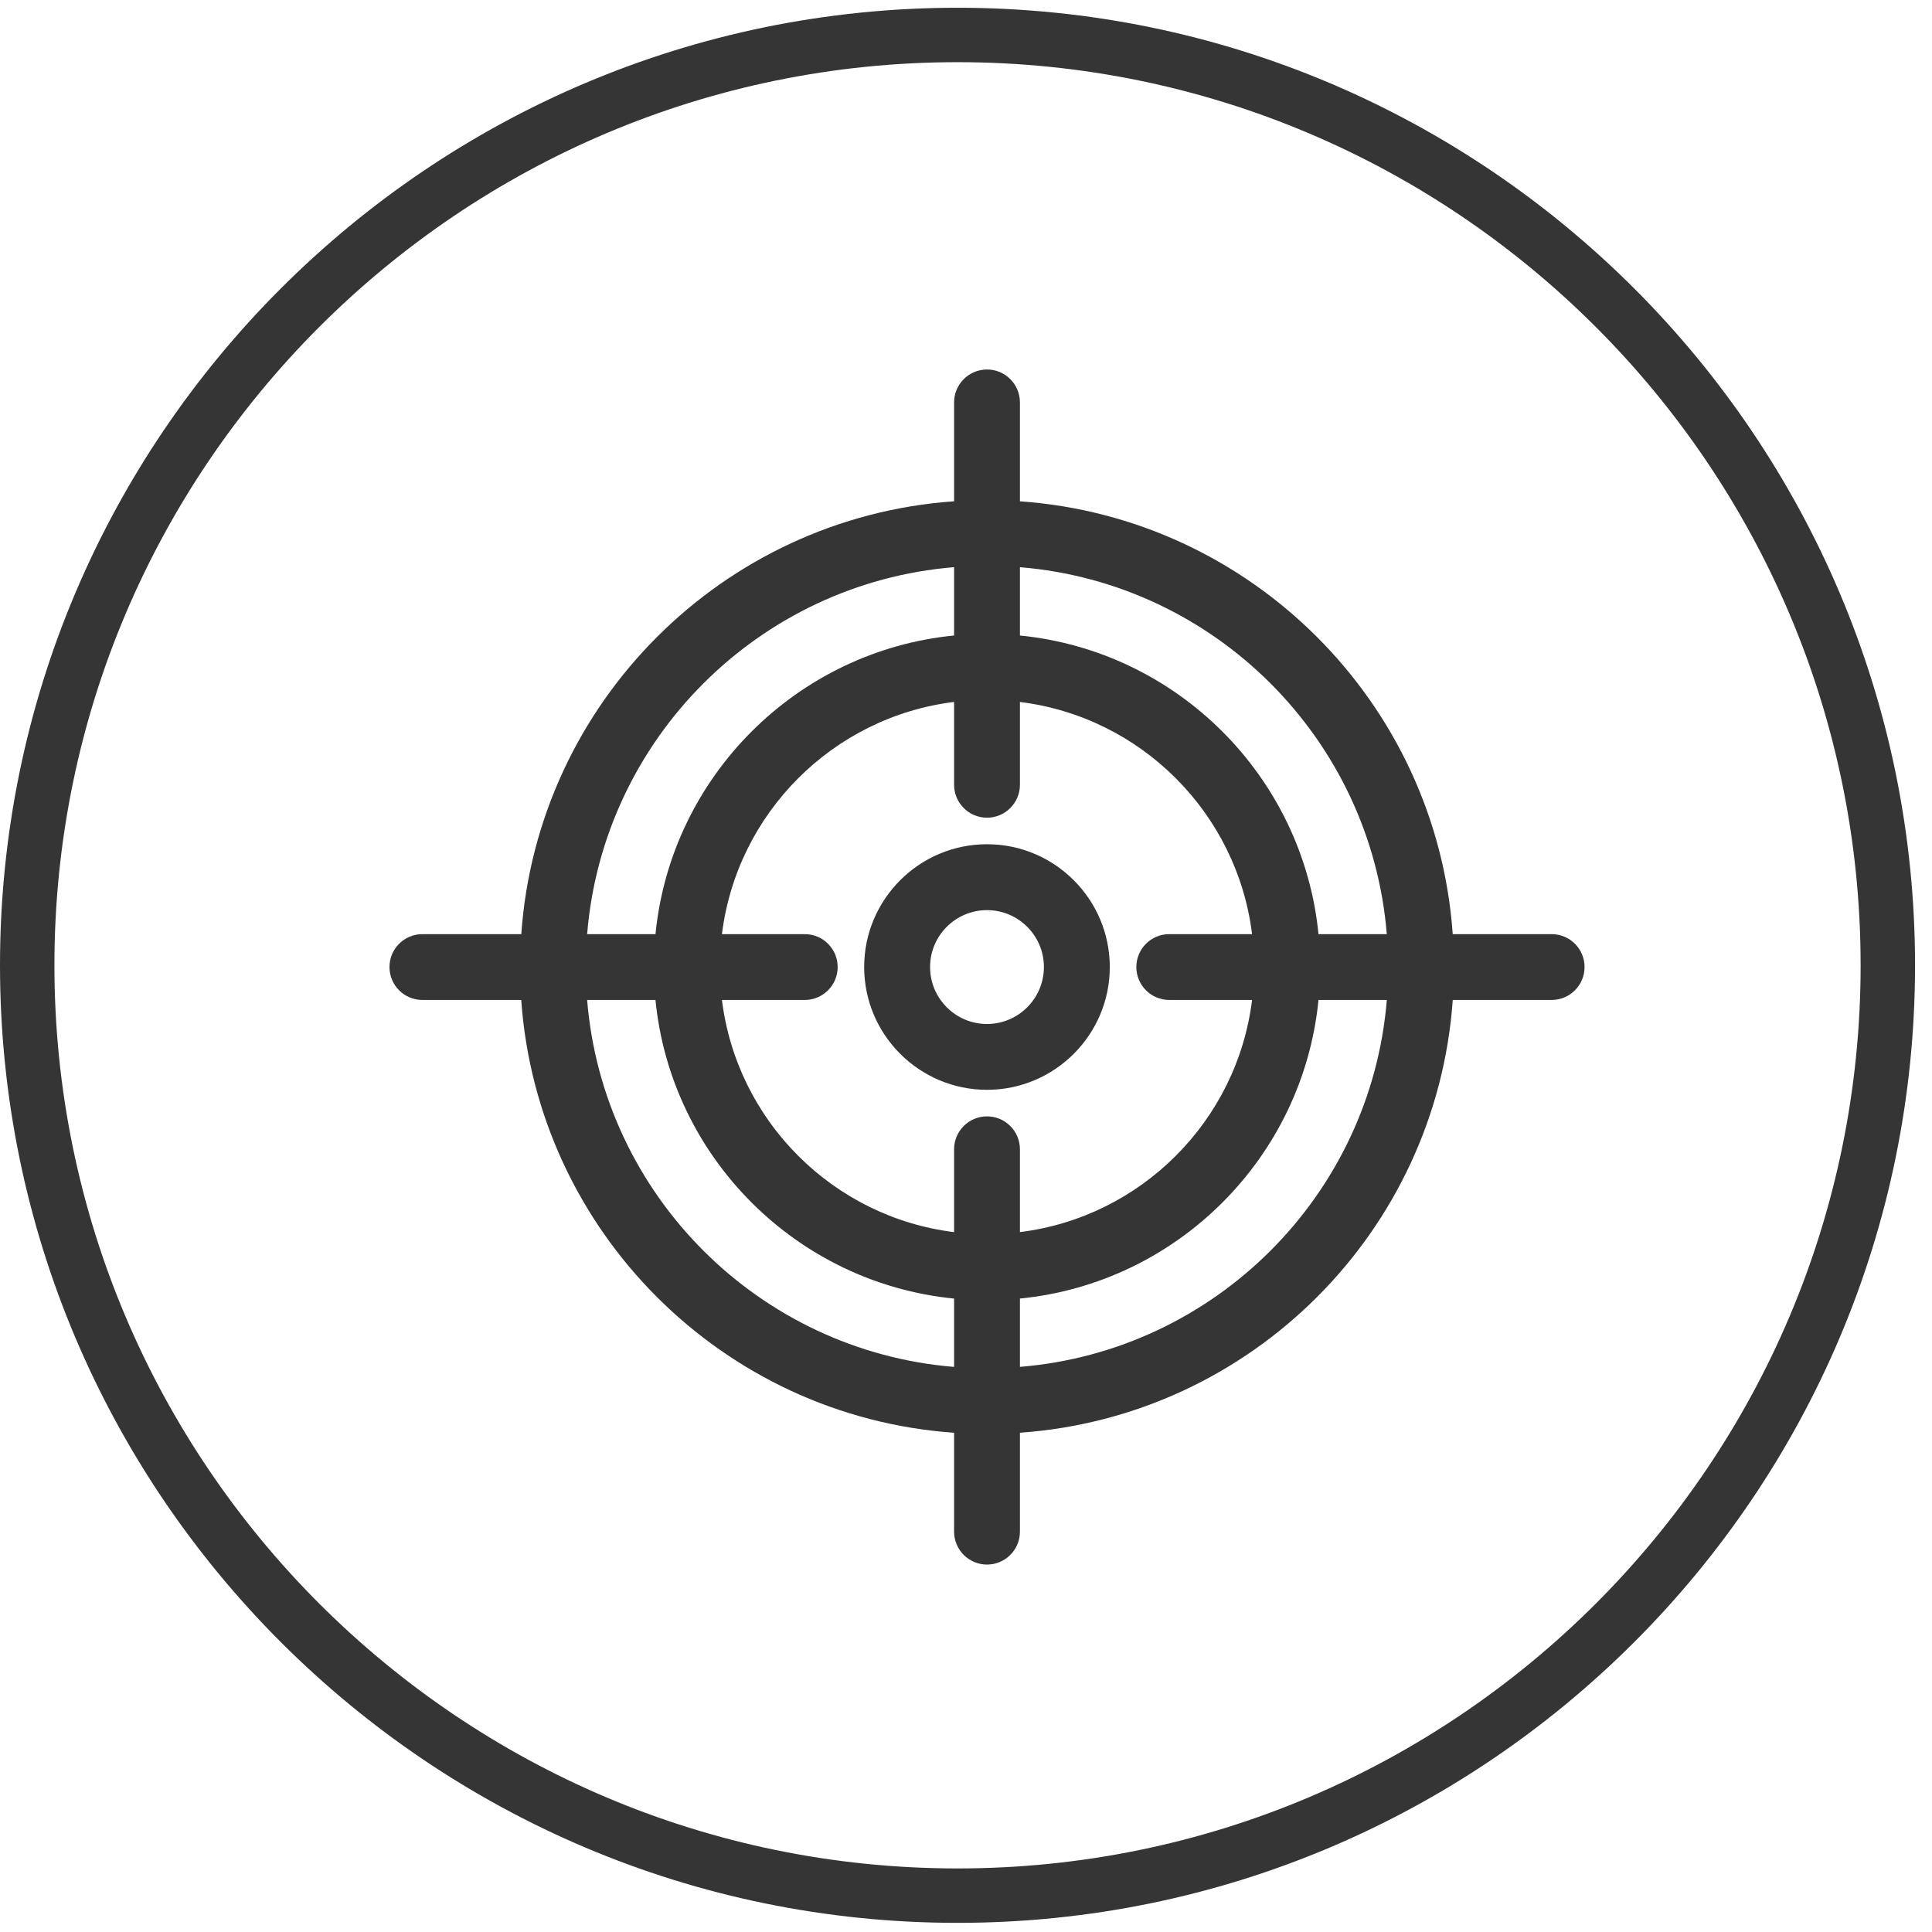
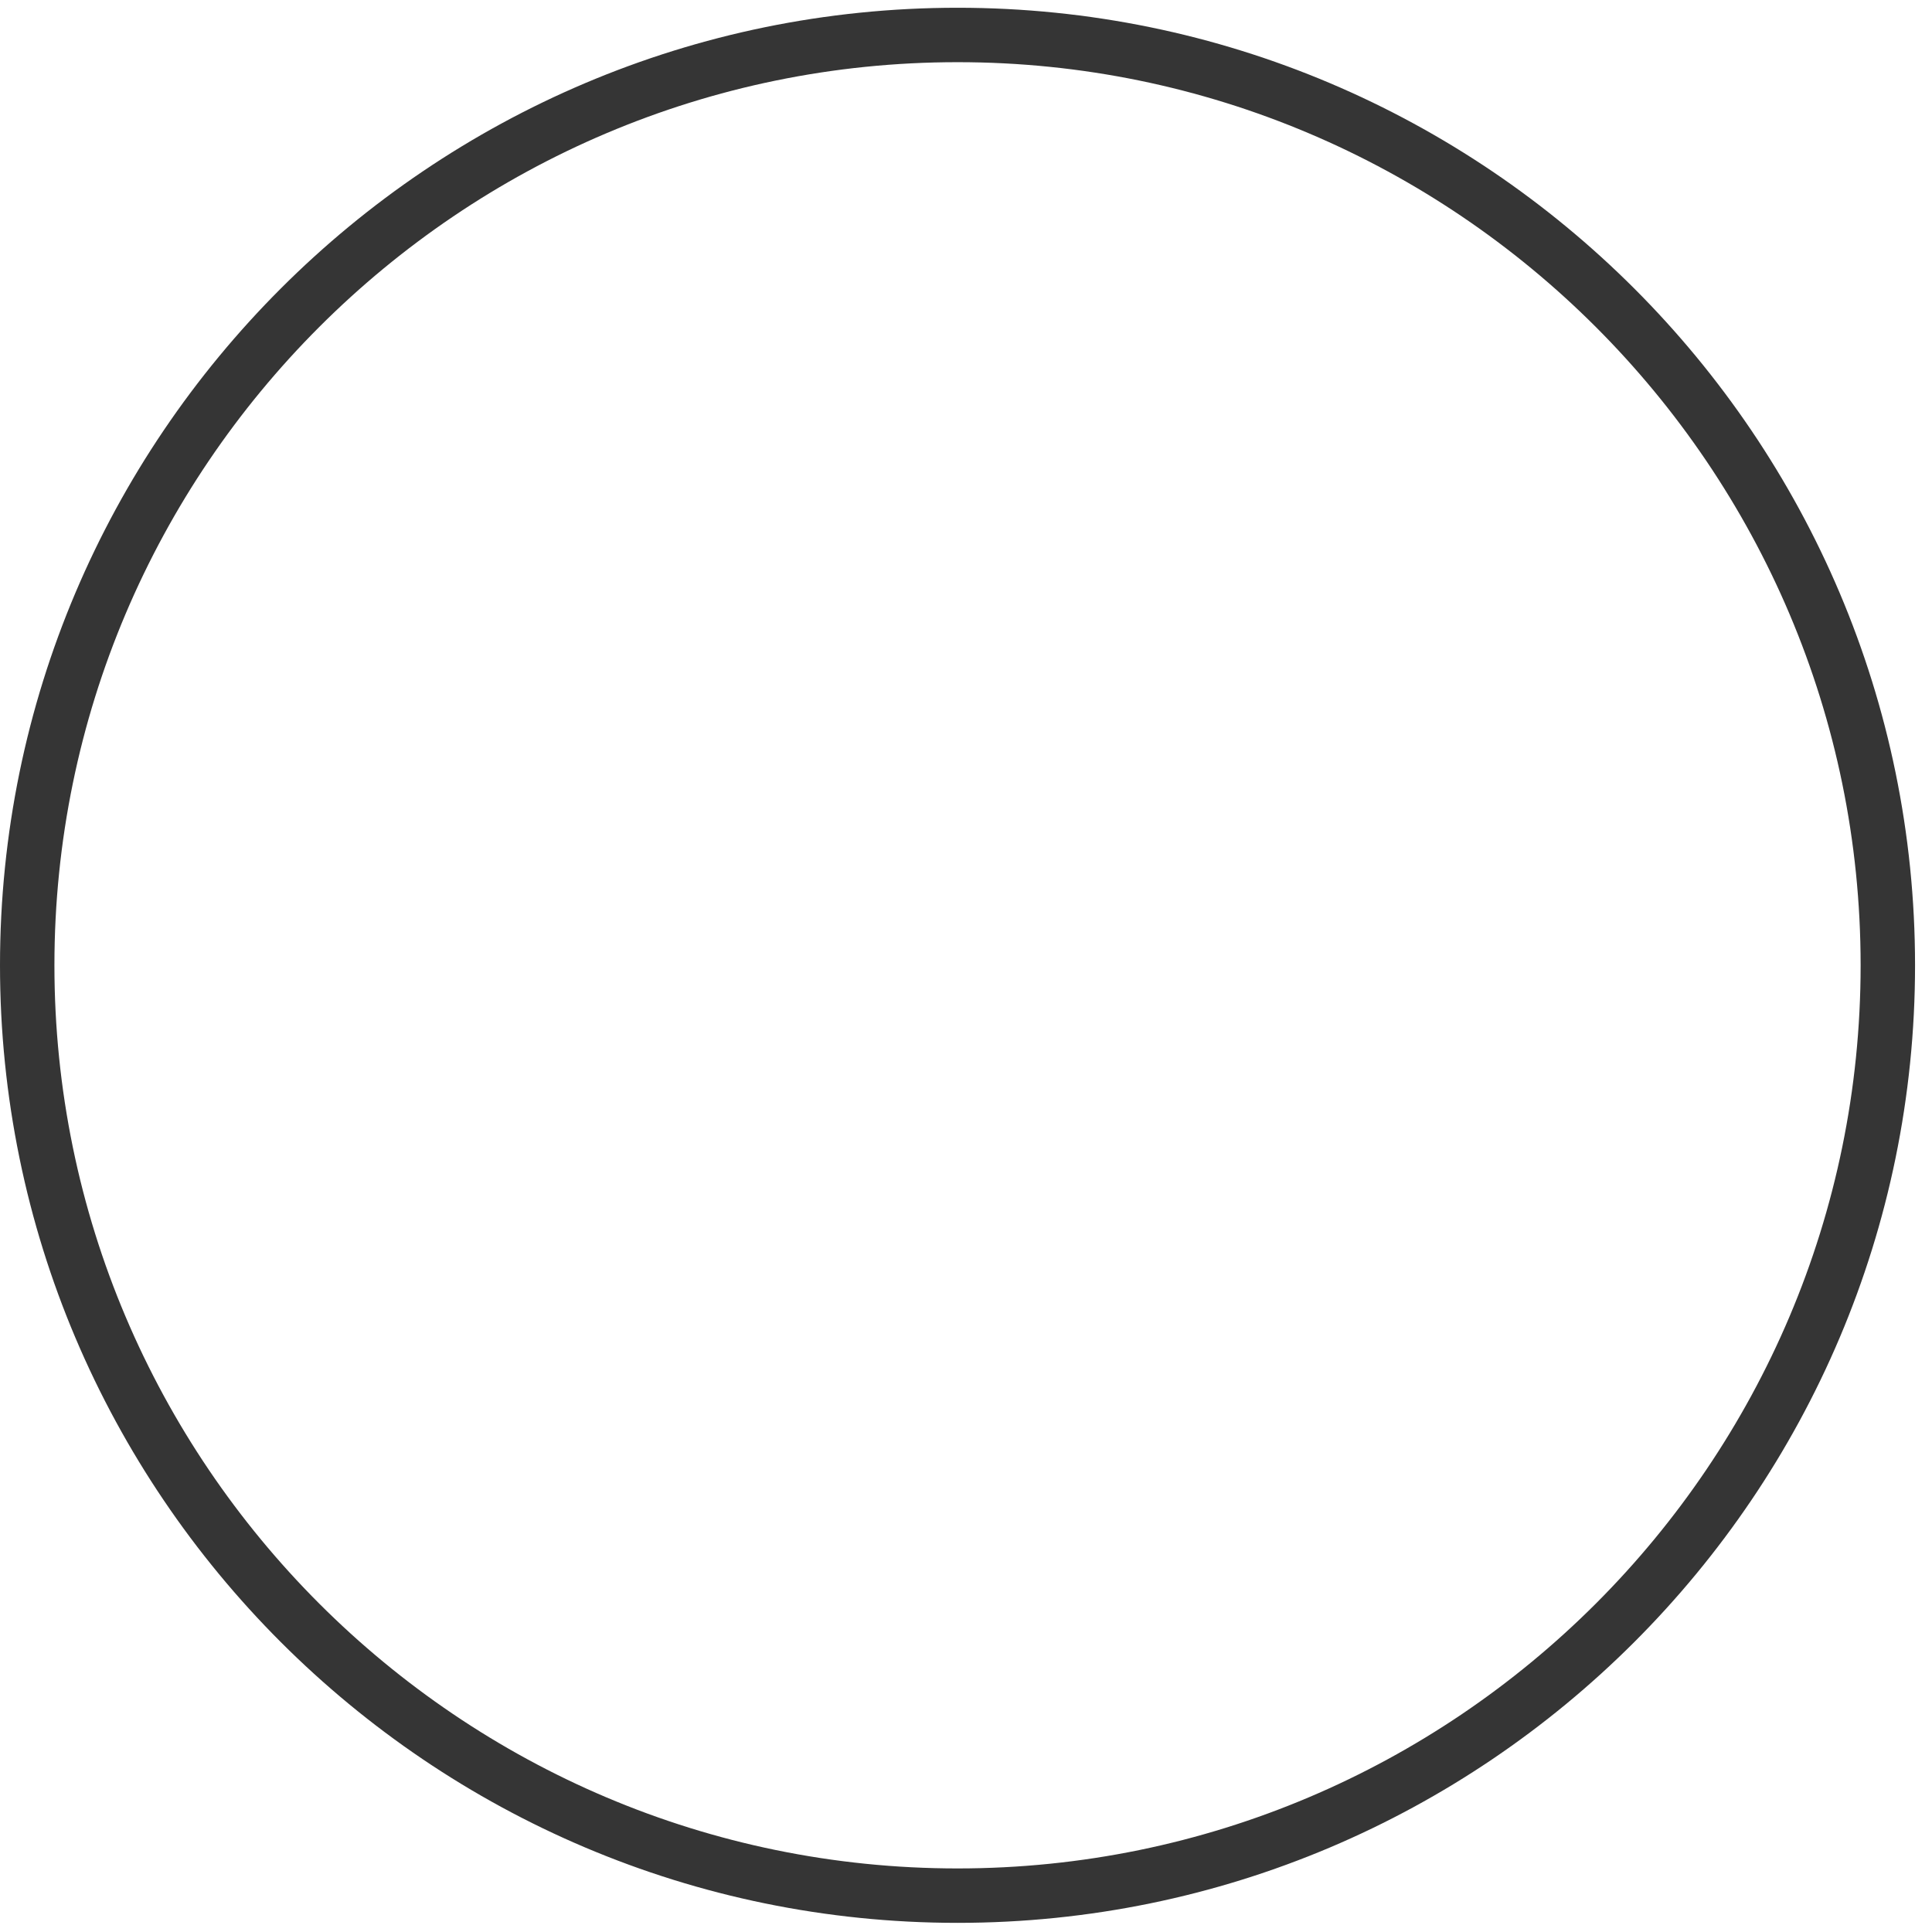
<svg xmlns="http://www.w3.org/2000/svg" width="71px" height="71px" viewBox="0 0 71 71" version="1.1">
  <title>Group 2</title>
  <desc>Created with Sketch.</desc>
  <defs />
  <g id="Solutions" stroke="none" stroke-width="1" fill="none" fill-rule="evenodd">
    <g id="case-study-data-aggregation-1" transform="translate(-240, -1592)" fill="#353535">
      <g id="Group-2" transform="translate(240, 1592.285)">
-         <path d="M36.271,37.346 C35.117,37.346 34.18,36.407 34.18,35.253 C34.18,34.099 35.117,33.162 36.271,33.162 C37.425,33.162 38.363,34.099 38.363,35.253 C38.363,36.407 37.425,37.346 36.271,37.346 Z M36.271,30.74 C33.783,30.74 31.758,32.764 31.758,35.253 C31.758,37.742 33.783,39.765 36.271,39.765 C38.759,39.765 40.784,37.742 40.784,35.253 C40.784,32.764 38.759,30.74 36.271,30.74 L36.271,30.74 Z" id="Fill-136" />
-         <path d="M37.482,49.947 L37.482,47.436 C43.269,46.866 47.885,42.25 48.454,36.463 L50.965,36.463 C50.38,43.634 44.654,49.361 37.482,49.947 Z M21.577,36.463 L24.088,36.463 C24.659,42.251 29.276,46.867 35.062,47.437 L35.062,49.948 C27.89,49.363 22.162,43.635 21.577,36.463 Z M35.062,20.558 L35.062,23.069 C29.276,23.64 24.659,28.256 24.089,34.044 L21.577,34.044 C22.162,26.872 27.891,21.144 35.062,20.558 Z M42.971,36.463 L46.013,36.463 C45.464,40.911 41.931,44.444 37.482,44.994 L37.482,41.951 C37.482,41.282 36.939,40.741 36.273,40.741 C35.604,40.741 35.062,41.282 35.062,41.951 L35.062,44.995 C30.613,44.445 27.08,40.912 26.531,36.463 L29.574,36.463 C30.242,36.463 30.784,35.921 30.784,35.253 C30.784,34.584 30.242,34.044 29.574,34.044 L26.531,34.044 C27.081,29.594 30.614,26.06 35.062,25.511 L35.062,28.555 C35.062,29.222 35.604,29.765 36.273,29.765 C36.939,29.765 37.482,29.222 37.482,28.555 L37.482,25.512 C41.931,26.061 45.463,29.594 46.013,34.044 L42.971,34.044 C42.302,34.044 41.76,34.584 41.76,35.253 C41.76,35.921 42.302,36.463 42.971,36.463 Z M50.964,34.044 L48.454,34.044 C47.884,28.257 43.268,23.641 37.482,23.07 L37.482,20.559 C44.654,21.146 50.38,26.873 50.964,34.044 Z M57.021,34.044 L53.387,34.044 C52.79,25.539 45.988,18.735 37.482,18.138 L37.482,14.504 C37.482,13.835 36.939,13.294 36.273,13.294 C35.604,13.294 35.062,13.835 35.062,14.504 L35.062,18.137 C26.556,18.734 19.753,25.538 19.157,34.044 L15.523,34.044 C14.855,34.044 14.313,34.584 14.313,35.253 C14.313,35.921 14.855,36.463 15.523,36.463 L19.155,36.463 C19.753,44.969 26.556,51.771 35.062,52.368 L35.062,56.002 C35.062,56.671 35.604,57.212 36.273,57.212 C36.939,57.212 37.482,56.671 37.482,56.002 L37.482,52.367 C45.988,51.77 52.79,44.969 53.388,36.463 L57.021,36.463 C57.69,36.463 58.232,35.921 58.232,35.253 C58.232,34.584 57.69,34.044 57.021,34.044 L57.021,34.044 Z" id="Fill-137" />
-         <path d="M35.19,2 C16.889,2 2,16.888 2,35.189 C2,53.49 16.889,68.379 35.19,68.379 C53.49,68.379 68.377,53.49 68.377,35.189 C68.377,16.888 53.49,2 35.19,2 Z M35.19,70.379 C15.786,70.379 0,54.593 0,35.189 C0,15.786 15.786,0 35.19,0 C54.592,0 70.377,15.786 70.377,35.189 C70.377,54.593 54.592,70.379 35.19,70.379 L35.19,70.379 Z" id="Fill-138" />
+         <path d="M35.19,2 C16.889,2 2,16.888 2,35.189 C2,53.49 16.889,68.379 35.19,68.379 C53.49,68.379 68.377,53.49 68.377,35.189 C68.377,16.888 53.49,2 35.19,2 Z M35.19,70.379 C15.786,70.379 0,54.593 0,35.189 C0,15.786 15.786,0 35.19,0 C54.592,0 70.377,15.786 70.377,35.189 C70.377,54.593 54.592,70.379 35.19,70.379 L35.19,70.379 " id="Fill-138" />
      </g>
    </g>
  </g>
</svg>